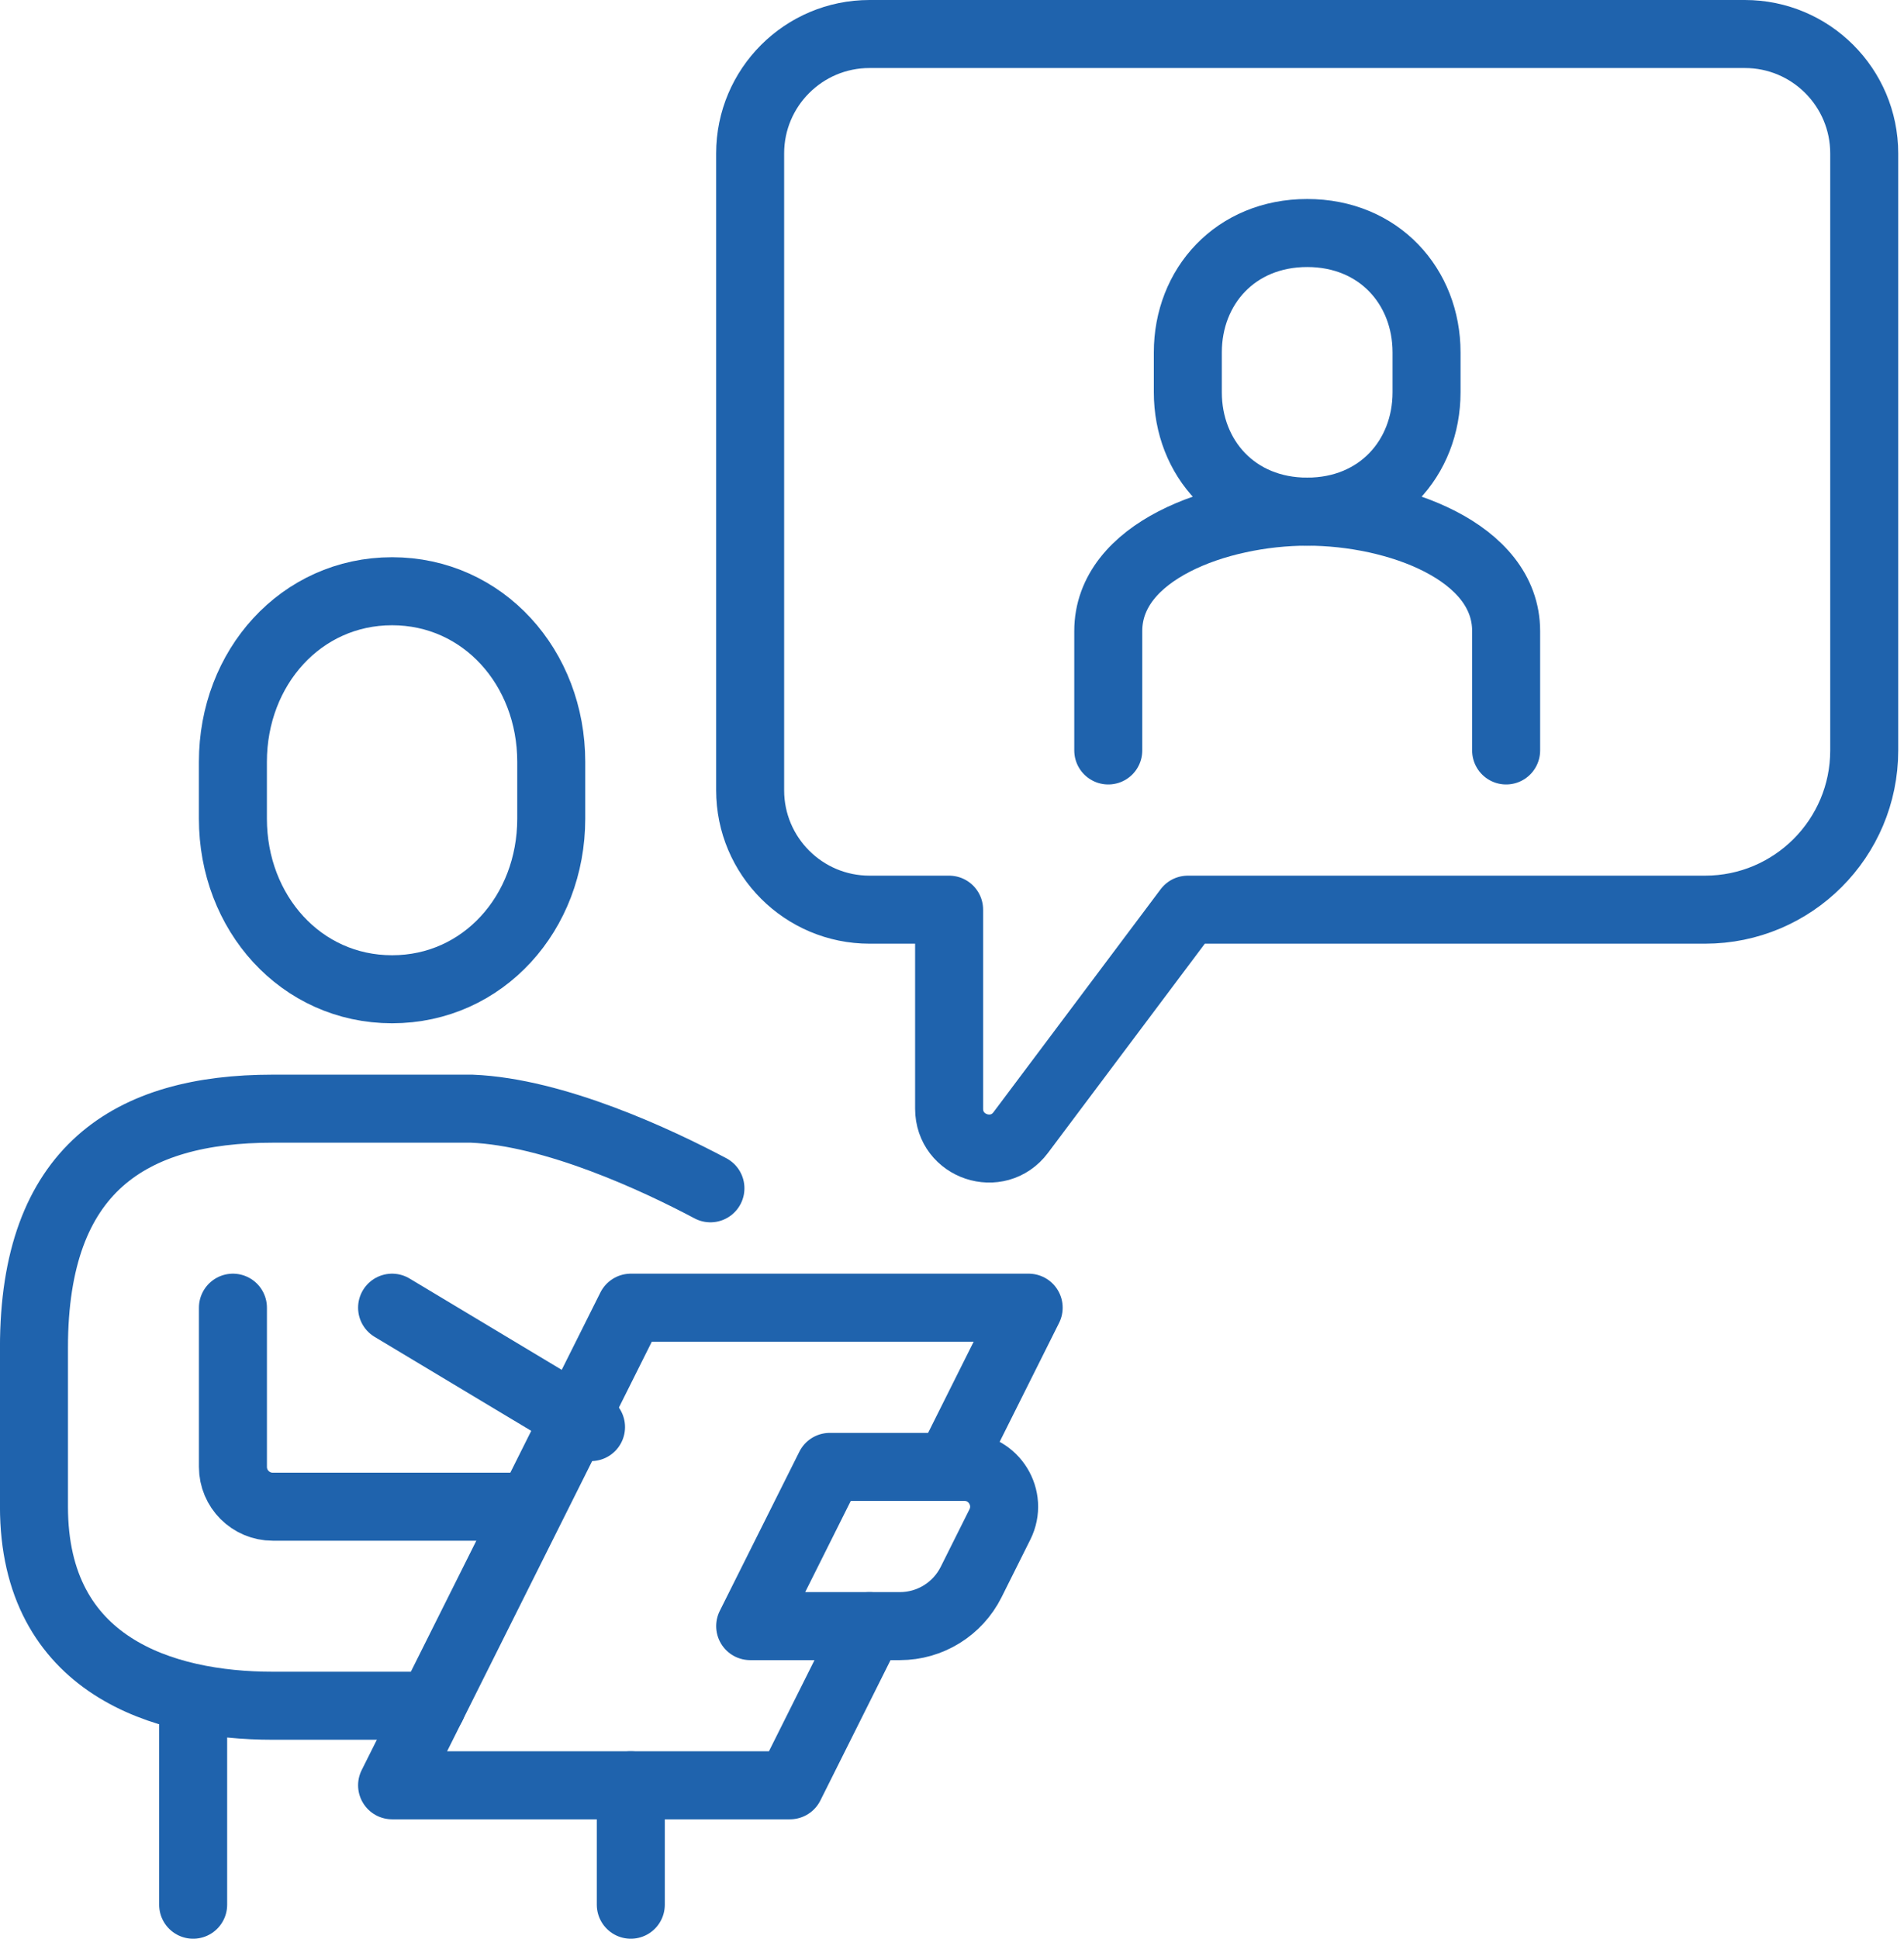
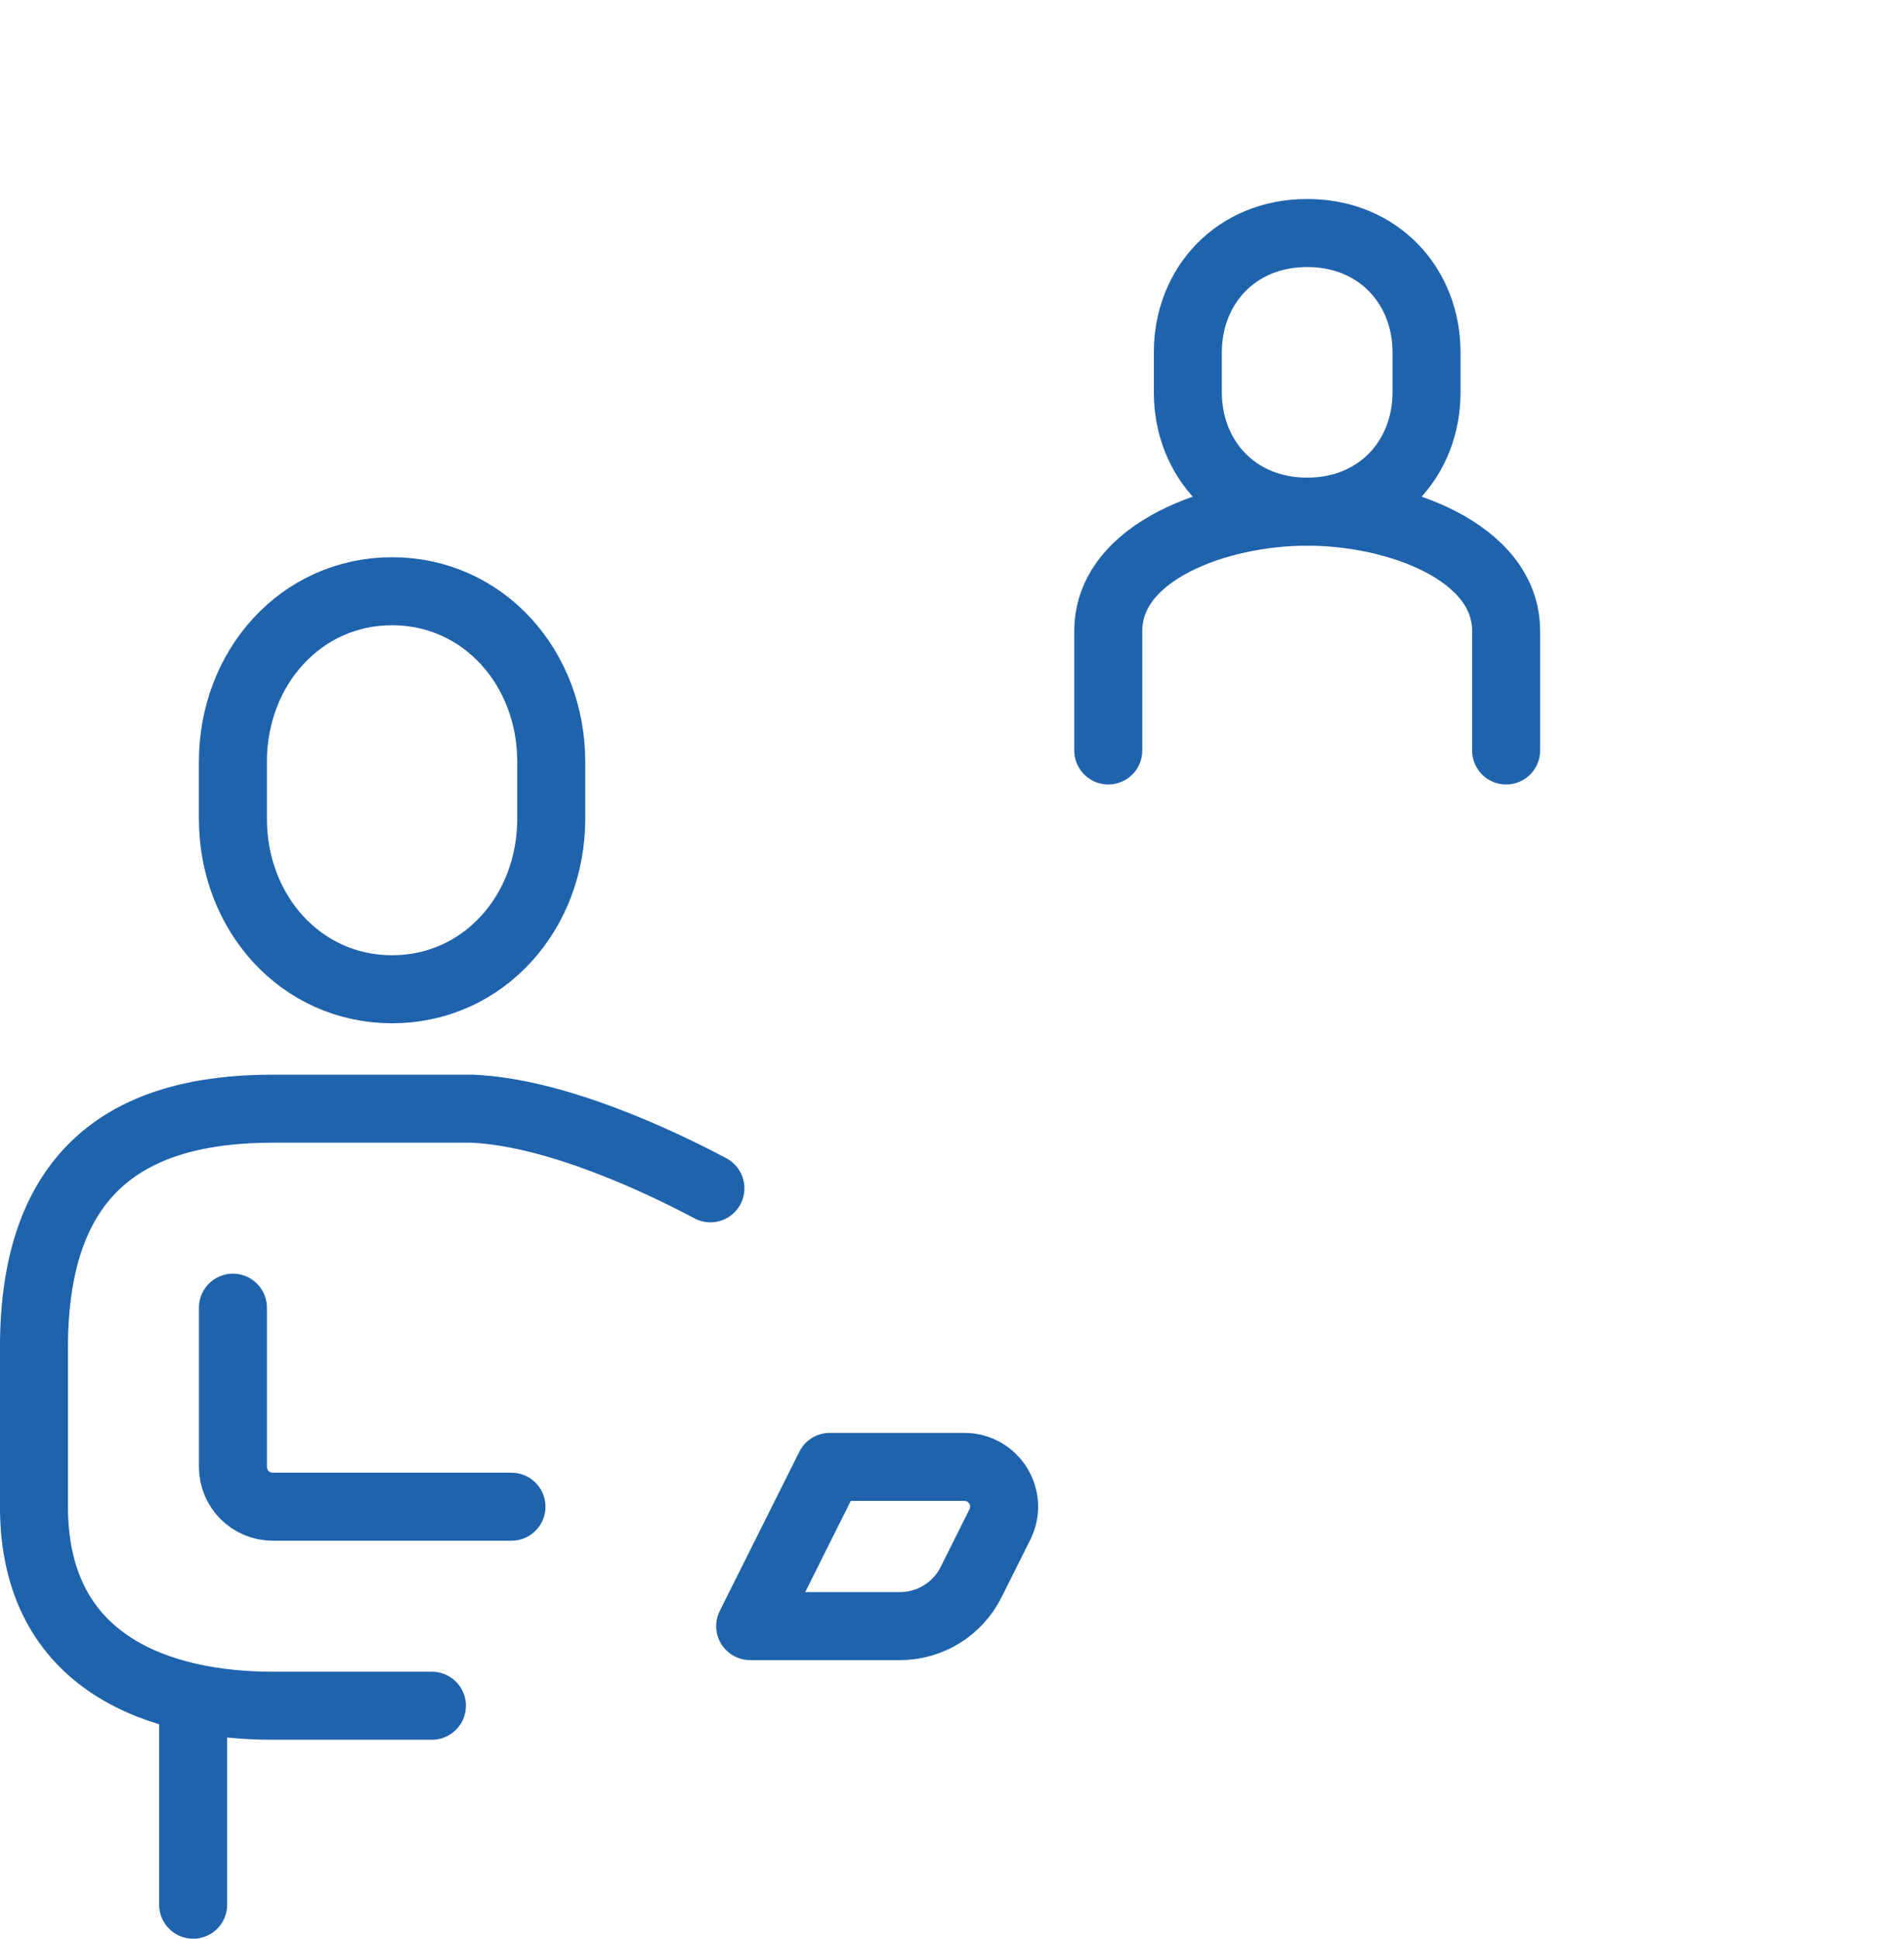
<svg xmlns="http://www.w3.org/2000/svg" width="56px" height="57px" viewBox="0 0 56 57" version="1.1">
  <title>direct icon</title>
  <desc>Created with Sketch.</desc>
  <g id="Page-1" stroke="none" stroke-width="1" fill="none" fill-rule="evenodd" stroke-linecap="round" stroke-linejoin="round">
    <g id="become-a-steward" transform="translate(-24, -1409)" stroke="#1F63AD" stroke-width="2">
      <g id="direct-icon" transform="translate(25, 1410)">
        <path d="M10.532,28.085 C13.212,28.085 15.213,25.84 15.213,23.07 L15.213,21.398 C15.213,18.628 13.212,16.383 10.532,16.383 C7.852,16.383 5.85,18.628 5.85,21.398 L5.85,23.07 C5.85,25.84 7.852,28.085 10.532,28.085 Z" id="Stroke-1" />
        <path d="M19.895,33.937 C18.334,33.108 15.31,31.694 12.873,31.596 L7.021,31.596 C2.829,31.596 -0.001,33.365 -0.001,38.617 L-0.001,43.297 C-0.001,47.978 3.791,49.15 7.021,49.15 L11.703,49.15" id="Stroke-3" />
        <path d="M5.851,37.447 L5.851,42.128 C5.851,42.774 6.375,43.298 7.022,43.298 L14.043,43.298" id="Stroke-5" />
        <line x1="4.681" y1="49.149" x2="4.681" y2="55" id="Stroke-7" />
-         <line x1="17.553" y1="51.489" x2="17.553" y2="55" id="Stroke-9" />
        <path d="M25.469,46.809 L21.064,46.809 L23.405,42.128 L27.363,42.128 C28.232,42.128 28.798,43.043 28.408,43.822 L27.562,45.515 C27.165,46.308 26.355,46.809 25.469,46.809 Z" id="Stroke-11" />
-         <line x1="10.532" y1="37.447" x2="16.383" y2="40.957" id="Stroke-13" />
-         <polyline id="Stroke-15" points="26.915 42.128 29.255 37.447 17.553 37.447 10.532 51.489 22.234 51.489 24.574 46.809" />
-         <path d="M24.574,0 L50.319,0 C52.258,0 53.83,1.572 53.83,3.511 L53.83,21.064 C53.83,23.649 51.734,25.745 49.149,25.745 L33.936,25.745 L29.021,32.298 C28.346,33.197 26.915,32.721 26.915,31.596 L26.915,25.745 L24.574,25.745 C22.636,25.745 21.063,24.173 21.063,22.234 L21.063,3.511 C21.063,1.572 22.636,0 24.574,0 Z" id="Stroke-17" />
        <path d="M43.298,21.064 L43.298,17.553 C43.298,15.213 40.077,14.043 37.447,14.043 C34.817,14.043 31.596,15.213 31.596,17.553 L31.596,21.064" id="Stroke-19" />
        <path d="M37.446,14.043 C39.557,14.043 40.957,12.472 40.957,10.533 L40.957,9.361 C40.957,7.423 39.557,5.851 37.447,5.851 C35.336,5.851 33.936,7.423 33.936,9.361 L33.936,10.533 C33.936,12.472 35.336,14.043 37.446,14.043 Z" id="Stroke-21" />
      </g>
    </g>
  </g>
</svg>